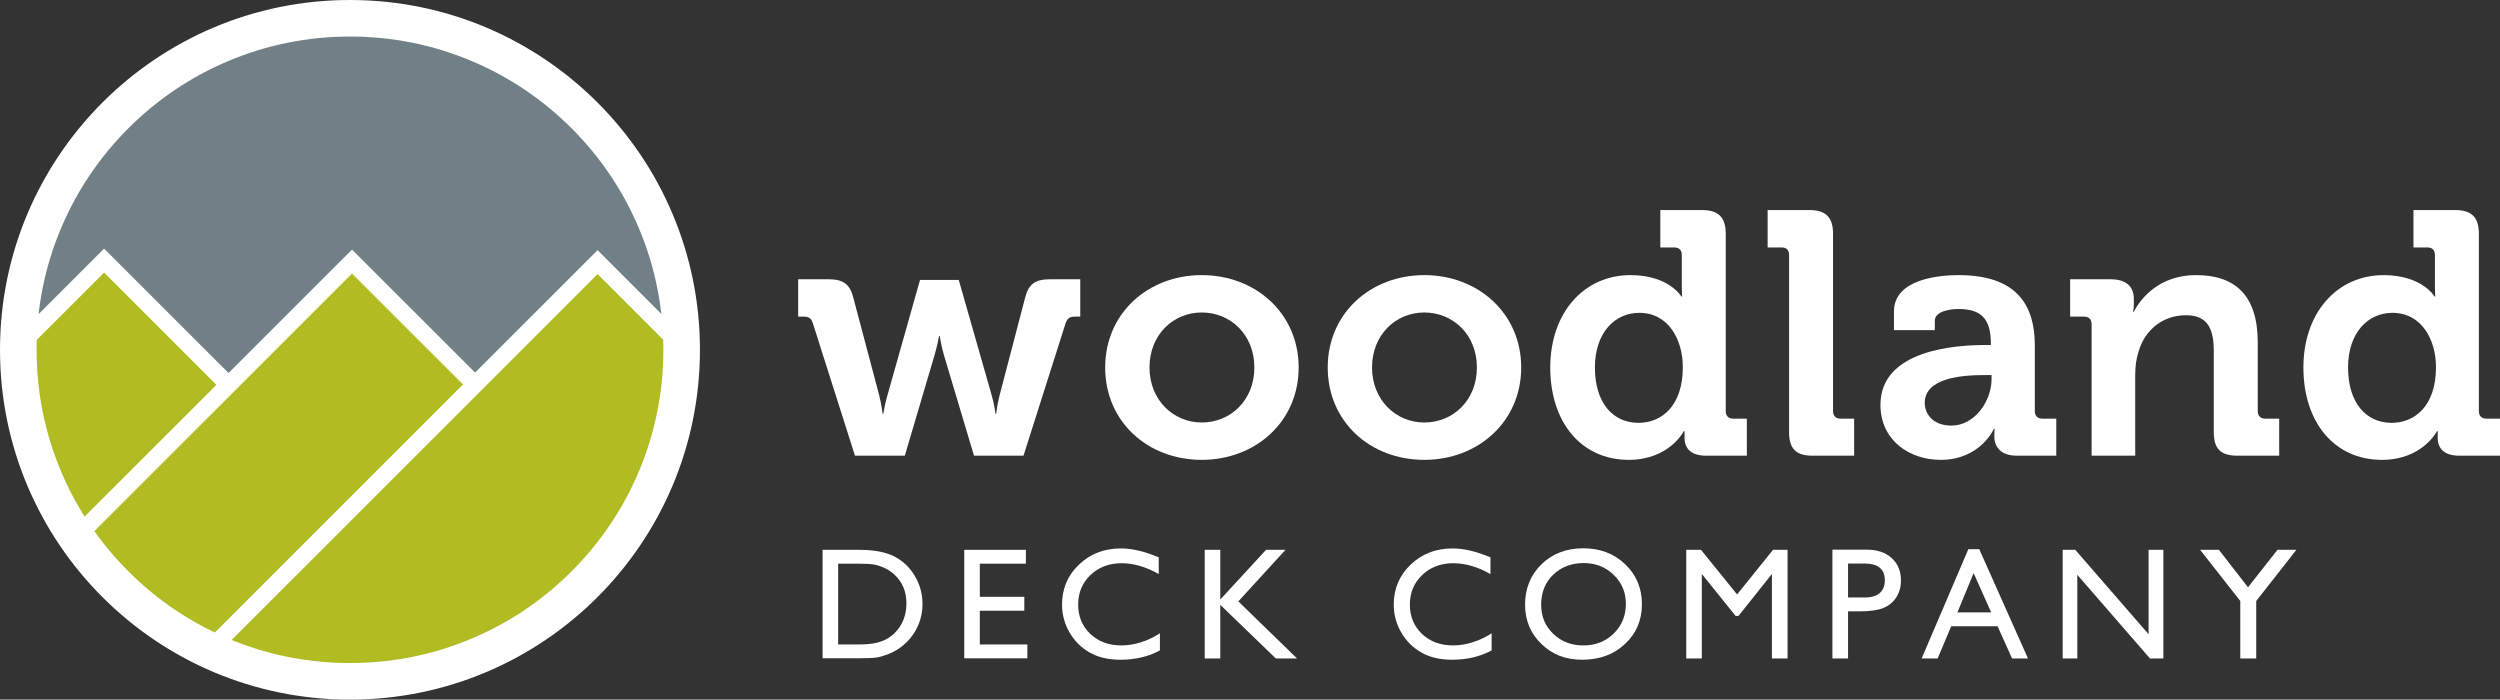
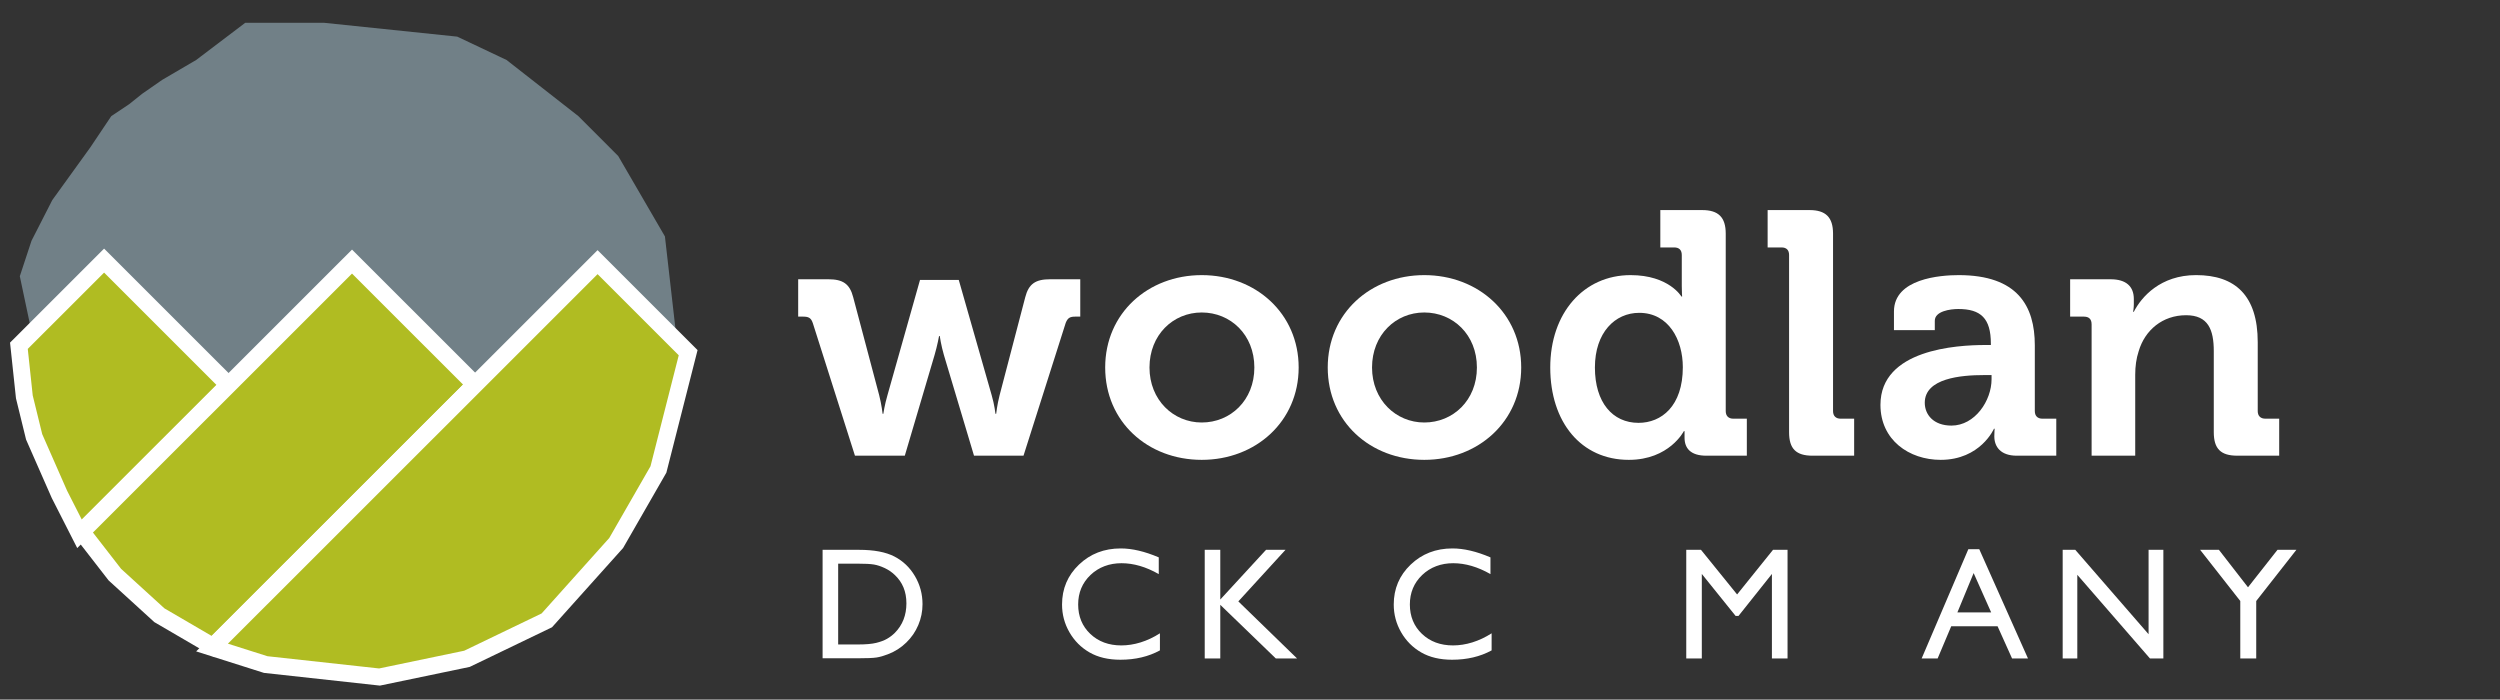
<svg xmlns="http://www.w3.org/2000/svg" fill="none" viewBox="0 0 1072 300" height="300" width="1072">
  <rect x="0" y="0" width="1072" height="300" fill="#333333" stroke="none" />
  <g clip-path="url(#clip0_4_120)">
    <path fill="#718087" d="M255.806 113.256L237.251 131.059L205.345 165.179L150.067 113.995L97.736 165.179L45.045 112.881L13.509 142.182L8.496 118.446L13.509 103.241L22.413 85.809L38.739 63.181L47.706 49.807L55.434 44.64L61.002 40.189L69.537 34.255L84.115 25.724L105.156 9.774H138.922L196.065 15.709L217.218 25.724L248.016 49.807L265.081 66.892L285.12 101.383L289.942 143.666L255.806 113.256Z" />
    <path fill="#B0BC22" d="M25.477 211.958L14.645 187.331L10.439 170.179L8.109 148.262L44.636 111.75L97.959 165.051L34.09 228.892L25.477 211.958Z" />
    <path fill="white" d="M44.636 116.895L92.812 165.051L35.059 222.779L28.764 210.407L18.101 186.161L14.029 169.551L11.907 149.605L44.631 116.895M44.631 106.606L4.307 146.918L6.849 170.805L11.184 188.507L22.184 213.519L33.116 235.011L103.106 165.051L44.636 106.606H44.631Z" />
    <path fill="#B0BC22" d="M68.355 263.825L49.246 246.403L35.009 228.058L150.947 112.17L203.721 164.916L91.345 277.238L68.355 263.825Z" />
    <path fill="white" d="M150.947 117.315L198.568 164.916L90.757 272.681L70.522 260.874L51.929 243.918L39.854 228.355L150.947 117.309M150.947 107.02L30.17 227.75L46.563 248.878L66.193 266.775L91.945 281.8L208.873 164.922L150.952 107.026H150.947V107.02Z" />
    <path fill="#B0BC22" d="M113.938 284.958L90.92 277.658L256.243 112.406L295.083 151.229L282.336 201.299L264.218 232.833L234.474 266.008L200.232 282.495L162.736 290.304L113.938 284.958Z" />
    <path fill="white" d="M256.243 117.556L291.045 152.343L278.931 199.927L261.25 230.695L232.245 263.046L199.056 279.029L162.557 286.632L114.694 281.386L97.73 276.006L256.243 117.556ZM256.243 107.266L84.115 279.315L113.182 288.535L162.91 293.988L201.408 285.971L236.703 268.975L267.181 234.983L285.736 202.687L299.116 150.126L256.238 107.266H256.243Z" />
-     <path fill="white" d="M150.067 15.675C168.219 15.675 185.816 19.224 202.371 26.222C218.372 32.984 232.743 42.675 245.092 55.013C257.442 67.352 267.131 81.722 273.896 97.716C280.897 114.264 284.448 131.854 284.448 149.997C284.448 168.141 280.897 185.73 273.896 202.278C267.131 218.272 257.436 232.637 245.092 244.981C232.749 257.325 218.372 267.01 202.371 273.773C185.816 280.77 168.219 284.32 150.067 284.32C131.916 284.32 114.319 280.77 97.764 273.773C81.763 267.01 67.392 257.32 55.042 244.981C42.693 232.643 33.004 218.272 26.239 202.278C19.238 185.73 15.687 168.141 15.687 149.997C15.687 131.854 19.238 114.264 26.239 97.716C33.004 81.722 42.699 67.357 55.042 55.013C67.386 42.669 81.763 32.984 97.764 26.222C114.319 19.224 131.916 15.675 150.067 15.675ZM150.067 0C67.184 0 0 67.156 0 149.997C0 232.839 67.184 300 150.067 300C232.95 300 300.135 232.844 300.135 149.997C300.135 67.15 232.945 0 150.067 0Z" />
    <path fill="white" d="M348.49 138.437C347.751 136.209 346.558 135.767 344.335 135.767H342.257V119.745H355.166C361.4 119.745 364.368 121.676 365.852 127.459L376.986 169.44C378.022 173.448 378.47 177.451 378.47 177.451H378.767C378.767 177.451 379.361 173.442 380.548 169.44L394.499 120.041H411.121L425.224 169.44C426.411 173.448 426.859 177.451 426.859 177.451H427.156C427.156 177.451 427.598 173.442 428.64 169.44L439.623 127.459C441.107 121.676 444.075 119.745 450.309 119.745H463.218V135.767H461.14C458.911 135.767 457.875 136.209 456.985 138.437L438.878 195.404H417.657L404.748 152.236C403.561 148.228 402.967 144.08 402.967 144.08H402.67C402.67 144.08 401.931 148.234 400.744 152.236L387.98 195.404H366.608L348.501 138.437H348.49Z" />
    <path fill="white" d="M515.309 117.97C538.462 117.97 556.865 134.434 556.865 157.577C556.865 180.72 538.462 197.184 515.309 197.184C492.156 197.184 473.904 180.866 473.904 157.577C473.904 134.289 492.307 117.97 515.309 117.97ZM515.309 181.168C527.624 181.168 537.868 171.673 537.868 157.577C537.868 143.481 527.624 133.992 515.309 133.992C502.993 133.992 492.901 143.632 492.901 157.577C492.901 171.522 503.139 181.168 515.309 181.168Z" />
    <path fill="white" d="M610.737 117.97C633.89 117.97 652.293 134.434 652.293 157.577C652.293 180.72 633.89 197.184 610.737 197.184C587.584 197.184 569.332 180.866 569.332 157.577C569.332 134.289 587.736 117.97 610.737 117.97ZM610.737 181.168C623.053 181.168 633.296 171.673 633.296 157.577C633.296 143.481 623.053 133.992 610.737 133.992C598.421 133.992 588.329 143.632 588.329 157.577C588.329 171.522 598.567 181.168 610.737 181.168Z" />
    <path fill="white" d="M699.187 117.97C715.658 117.97 721.001 127.168 721.001 127.168H721.298C721.298 127.168 721.147 125.237 721.147 122.717V109.366C721.147 107.143 719.959 106.102 717.882 106.102H711.945V90.08H729.9C736.879 90.08 739.993 93.198 739.993 100.168V176.269C739.993 178.346 741.18 179.533 743.258 179.533H749.043V195.404H731.681C724.854 195.404 722.334 192.14 722.334 187.69V184.874H722.037C722.037 184.874 715.804 197.184 698.436 197.184C677.955 197.184 664.749 181.017 664.749 157.577C664.749 134.138 679.142 117.97 699.181 117.97H699.187ZM721.595 157.432C721.595 145.709 715.513 134.143 702.895 134.143C692.505 134.143 683.897 142.596 683.897 157.583C683.897 172.569 691.469 181.319 702.598 181.319C712.393 181.319 721.595 174.198 721.595 157.437V157.432Z" />
    <path fill="white" d="M767.161 109.366C767.161 107.143 765.974 106.102 763.896 106.102H757.959V90.08H775.915C782.888 90.08 786.007 93.198 786.007 100.168V176.269C786.007 178.346 787.194 179.533 789.272 179.533H795.058V195.404H777.248C770.124 195.404 767.156 192.437 767.156 185.316V109.36H767.161V109.366Z" />
    <path fill="white" d="M851.31 147.932H853.684V147.338C853.684 136.511 849.377 132.503 839.733 132.503C836.322 132.503 829.641 133.393 829.641 137.547V141.555H812.128V133.544C812.128 119.448 832.016 117.97 839.879 117.97C865.109 117.97 872.53 131.171 872.53 148.083V176.269C872.53 178.346 873.717 179.533 875.795 179.533H881.732V195.404H864.813C857.834 195.404 855.163 191.547 855.163 187.096C855.163 185.171 855.314 183.833 855.314 183.833H855.017C855.017 183.833 849.232 197.184 832.161 197.184C818.658 197.184 806.337 188.731 806.337 173.599C806.337 149.863 838.988 147.937 851.304 147.937H851.31V147.932ZM836.765 182.495C846.857 182.495 853.981 171.813 853.981 162.616V160.835H850.716C840.92 160.835 825.34 162.173 825.34 172.703C825.34 177.747 829.047 182.495 836.77 182.495H836.765Z" />
    <path fill="white" d="M896.876 139.036C896.876 136.808 895.689 135.772 893.611 135.772H887.674V119.75H905.036C911.718 119.75 914.983 122.863 914.983 128.204V130.426C914.983 132.061 914.686 133.69 914.686 133.69H914.983C918.248 127.308 926.408 117.965 941.697 117.965C958.471 117.965 968.115 126.715 968.115 146.745V176.264C968.115 178.341 969.303 179.528 971.381 179.528H977.317V195.398H959.362C952.238 195.398 949.269 192.431 949.269 185.311V150.596C949.269 141.399 946.895 135.168 937.396 135.168C927.304 135.168 919.738 141.55 917.066 150.596C916.03 153.709 915.582 157.124 915.582 160.684V195.398H896.882V139.025V139.036H896.876Z" />
-     <path fill="white" d="M1022.13 117.97C1038.61 117.97 1043.95 127.168 1043.95 127.168H1044.25C1044.25 127.168 1044.1 125.237 1044.1 122.717V109.366C1044.1 107.143 1042.91 106.102 1040.83 106.102H1034.9V90.08H1052.85C1059.83 90.08 1062.94 93.198 1062.94 100.168V176.269C1062.94 178.346 1064.13 179.533 1066.21 179.533H1072V195.404H1054.63C1047.81 195.404 1045.29 192.14 1045.29 187.69V184.874H1044.99C1044.99 184.874 1038.76 197.184 1021.39 197.184C1000.91 197.184 987.7 181.017 987.7 157.577C987.7 134.138 1002.09 117.97 1022.13 117.97ZM1044.55 157.432C1044.55 145.709 1038.46 134.143 1025.85 134.143C1015.46 134.143 1006.85 142.596 1006.85 157.583C1006.85 172.569 1014.42 181.319 1025.55 181.319C1035.34 181.319 1044.55 174.198 1044.55 157.437V157.432Z" />
    <path fill="white" d="M352.729 282.288V235.767H368.445C374.785 235.767 379.797 236.719 383.493 238.616C387.184 240.52 390.119 243.313 392.303 247.002C394.482 250.692 395.574 254.717 395.574 259.072C395.574 262.185 394.975 265.163 393.771 268.007C392.572 270.851 390.858 273.353 388.635 275.508C386.367 277.731 383.729 279.41 380.727 280.547C378.968 281.235 377.355 281.694 375.888 281.929C374.42 282.164 371.62 282.276 367.481 282.276H352.735L352.729 282.288ZM367.745 241.701H359.405V276.348H367.946C371.284 276.348 373.872 276.118 375.72 275.665C377.568 275.212 379.108 274.629 380.34 273.93C381.572 273.23 382.704 272.368 383.729 271.343C387.022 268.007 388.668 263.797 388.668 258.703C388.668 253.608 386.977 249.622 383.6 246.465C382.357 245.289 380.923 244.321 379.315 243.565C377.702 242.809 376.174 242.311 374.729 242.065C373.284 241.818 370.959 241.695 367.756 241.695L367.745 241.701Z" />
-     <path fill="white" d="M413.473 235.767H439.897V241.701H420.143V255.909H439.225V261.877H420.143V276.348H440.53V282.282H413.473V235.761V235.767Z" />
    <path fill="white" d="M497.375 271.55V278.889C492.481 281.56 486.835 282.892 480.428 282.892C475.225 282.892 470.806 281.845 467.183 279.757C463.559 277.669 460.686 274.786 458.575 271.119C456.463 267.452 455.405 263.483 455.405 259.212C455.405 252.432 457.824 246.728 462.663 242.104C467.502 237.48 473.467 235.168 480.563 235.168C485.457 235.168 490.896 236.444 496.877 239.002V246.174C491.428 243.061 486.102 241.505 480.899 241.505C475.696 241.505 471.131 243.19 467.603 246.554C464.08 249.924 462.316 254.14 462.316 259.212C462.316 264.284 464.052 268.527 467.519 271.819C470.991 275.111 475.427 276.756 480.831 276.756C486.236 276.756 491.999 275.021 497.381 271.556L497.375 271.55Z" />
    <path fill="white" d="M542.875 235.767H551.214L530.996 257.88L556.182 282.355H547.075L523.256 259.346V282.355H516.585V235.767H523.256V257.079L542.875 235.767Z" />
    <path fill="white" d="M639.607 271.55V278.889C634.713 281.56 629.067 282.892 622.66 282.892C617.457 282.892 613.038 281.845 609.415 279.757C605.791 277.669 602.918 274.786 600.807 271.119C598.695 267.452 597.637 263.483 597.637 259.212C597.637 252.432 600.056 246.728 604.895 242.104C609.734 237.48 615.699 235.168 622.795 235.168C627.689 235.168 633.128 236.444 639.109 239.002V246.174C633.66 243.061 628.333 241.505 623.131 241.505C617.928 241.505 613.358 243.19 609.835 246.554C606.312 249.924 604.548 254.14 604.548 259.212C604.548 264.284 606.284 268.527 609.751 271.819C613.223 275.111 617.659 276.756 623.063 276.756C628.468 276.756 634.231 275.021 639.613 271.556L639.607 271.55Z" />
-     <path fill="white" d="M678.879 235.101C686.081 235.101 692.074 237.379 696.868 241.936C701.657 246.493 704.054 252.209 704.054 259.078C704.054 265.946 701.634 271.634 696.801 276.135C691.968 280.636 685.869 282.887 678.515 282.887C671.161 282.887 665.639 280.636 660.963 276.135C656.281 271.634 653.945 265.991 653.945 259.212C653.945 252.433 656.303 246.493 661.013 241.936C665.723 237.379 671.682 235.101 678.885 235.101H678.879ZM679.148 241.438C673.816 241.438 669.431 243.106 665.998 246.442C662.565 249.779 660.845 254.034 660.845 259.217C660.845 264.401 662.565 268.421 666.009 271.757C669.453 275.094 673.766 276.762 678.941 276.762C684.116 276.762 688.478 275.06 691.956 271.662C695.434 268.259 697.17 264.026 697.17 258.954C697.17 253.882 695.429 249.869 691.956 246.498C688.478 243.128 684.205 241.449 679.142 241.449L679.148 241.438Z" />
    <path fill="white" d="M760.261 235.767H766.5V282.355H759.796V246.107L745.464 264.116H744.232L729.738 246.107V282.355H723.067V235.767H729.385L744.87 254.901L760.266 235.767H760.261Z" />
-     <path fill="white" d="M785.738 282.355V235.7H800.518C804.965 235.7 808.515 236.898 811.159 239.299C813.808 241.701 815.13 244.925 815.13 248.973C815.13 251.688 814.452 254.084 813.097 256.178C811.741 258.266 809.882 259.783 807.524 260.729C805.166 261.675 801.783 262.145 797.381 262.145H792.442V282.355H785.738ZM799.347 241.634H792.442V256.206H799.75C802.461 256.206 804.556 255.568 806.023 254.286C807.49 253.009 808.224 251.179 808.224 248.799C808.224 244.019 805.267 241.628 799.347 241.628V241.634Z" />
    <path fill="white" d="M844.017 235.498H848.705L869.601 282.355H862.774L856.563 268.55H836.681L830.856 282.355H824.001L844.023 235.498H844.017ZM853.818 262.61L846.297 245.737L839.324 262.61H853.818Z" />
    <path fill="white" d="M921.311 235.767H927.651V282.355H921.91L890.749 246.476V282.355H884.476V235.767H889.881L921.311 271.953V235.767Z" />
    <path fill="white" d="M976.588 235.767H984.687L967.47 257.712V282.355H960.632V257.712L943.416 235.767H951.47L963.942 251.828L976.583 235.767H976.588Z" />
  </g>
  <defs>
    <clipPath id="clip0_4_120">
      <rect fill="white" height="300" width="1072" />
    </clipPath>
  </defs>
</svg>